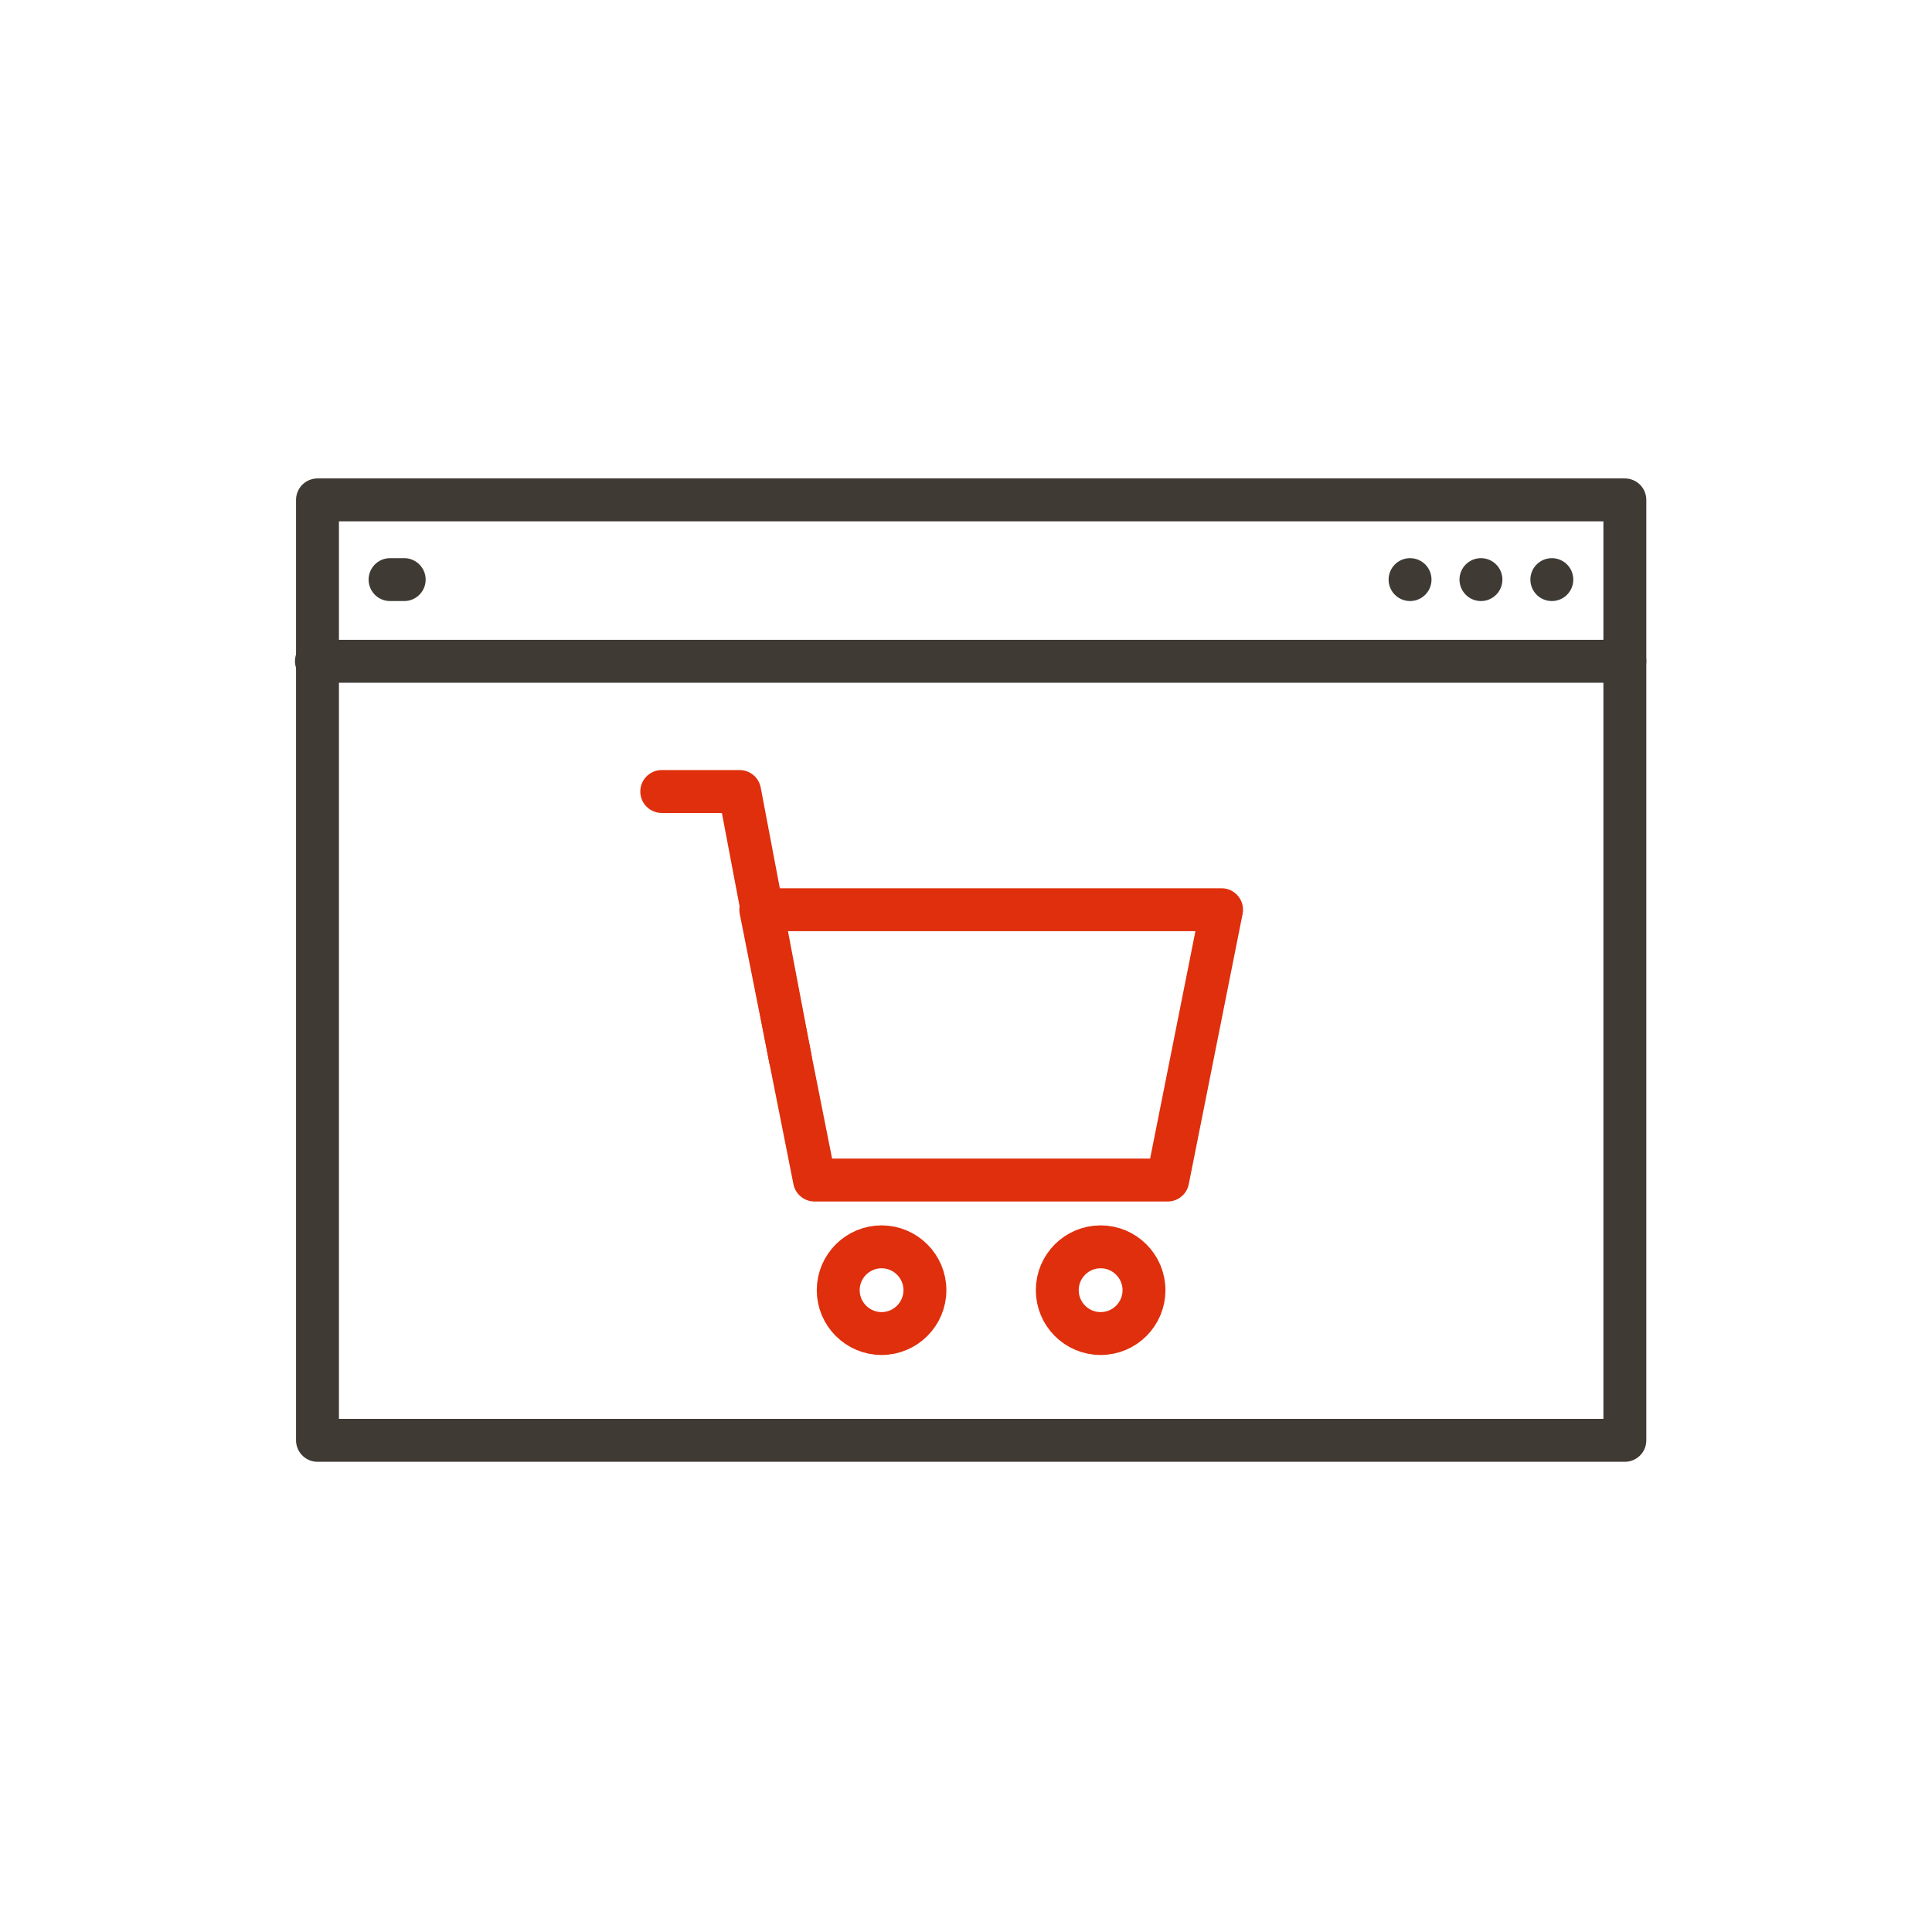
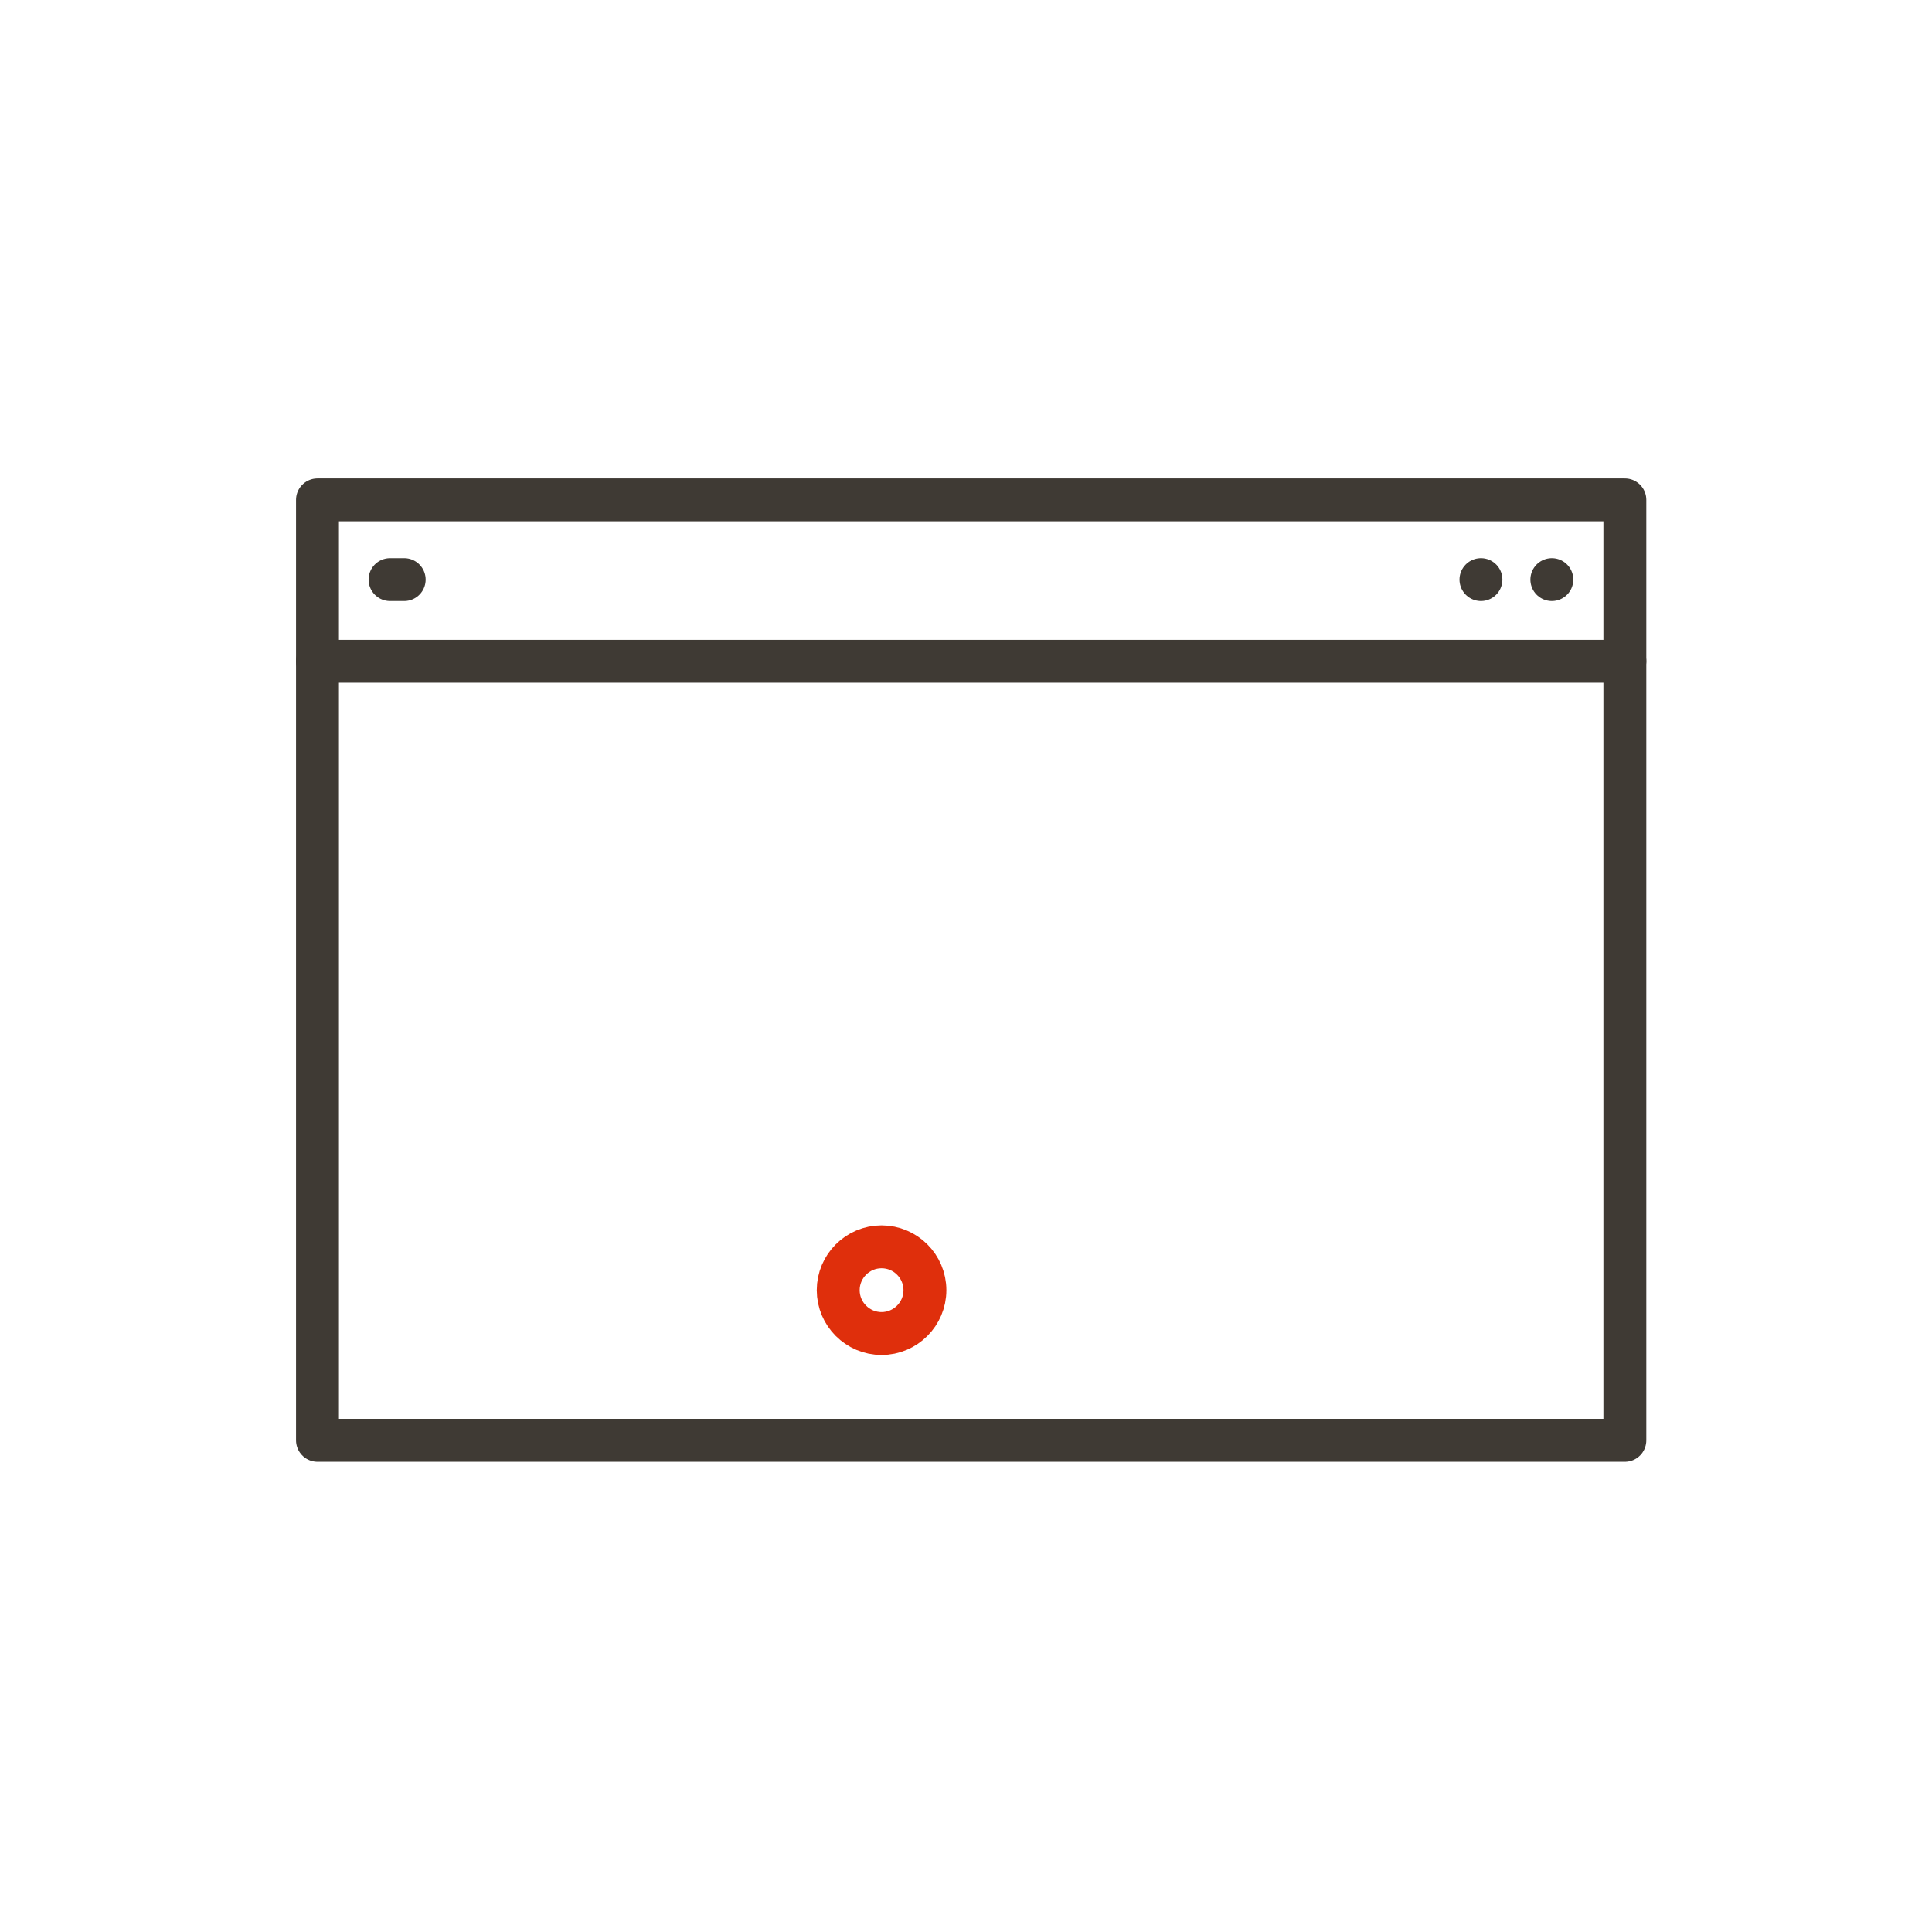
<svg xmlns="http://www.w3.org/2000/svg" xmlns:ns1="http://www.inkscape.org/namespaces/inkscape" xmlns:ns2="http://sodipodi.sourceforge.net/DTD/sodipodi-0.dtd" width="48" height="48" viewBox="0 0 12.7 12.7" version="1.1" id="svg1" ns1:version="1.3.2 (091e20ef0f, 2023-11-25, custom)" ns2:docname="shop.svg">
  <ns2:namedview id="namedview1" pagecolor="#ffffff" bordercolor="#000000" borderopacity="0.25" ns1:showpageshadow="2" ns1:pageopacity="0.0" ns1:pagecheckerboard="0" ns1:deskcolor="#d1d1d1" ns1:document-units="mm" ns1:zoom="8.5670232" ns1:cx="7.4121429" ns1:cy="22.820062" ns1:window-width="1499" ns1:window-height="1051" ns1:window-x="274" ns1:window-y="104" ns1:window-maximized="0" ns1:current-layer="layer1" />
  <defs id="defs1" />
  <g ns1:label="Layer 1" ns1:groupmode="layer" id="layer1">
-     <path d="M 7.676,7.757 8.03,5.98 H 5.001 l 0.353,1.777 z" style="fill:none;stroke:#df2f0c;stroke-width:0.282;stroke-linecap:round;stroke-linejoin:round;stroke-miterlimit:10;stroke-dasharray:none;stroke-opacity:1" id="path2282" />
-     <path d="M 5.195,6.958 4.862,5.203 H 4.35" style="fill:none;stroke:#df2f0c;stroke-width:0.282;stroke-linecap:round;stroke-linejoin:round;stroke-miterlimit:10;stroke-dasharray:none;stroke-opacity:1" id="path2284" />
    <path d="m 6.08,8.481 c 0,0.157 -0.128,0.285 -0.285,0.285 -0.157,0 -0.285,-0.128 -0.285,-0.285 0,-0.157 0.128,-0.285 0.285,-0.285 0.157,0 0.285,0.128 0.285,0.285 z" style="fill:none;stroke:#df2f0c;stroke-width:0.282;stroke-linecap:round;stroke-linejoin:round;stroke-miterlimit:10;stroke-dasharray:none;stroke-opacity:1" id="path2286" />
-     <path d="m 7.52,8.481 c 0,0.157 -0.127,0.285 -0.285,0.285 -0.158,0 -0.285,-0.128 -0.285,-0.285 0,-0.157 0.127,-0.285 0.285,-0.285 0.157,0 0.285,0.128 0.285,0.285 z" style="fill:none;stroke:#df2f0c;stroke-width:0.282;stroke-linecap:round;stroke-linejoin:round;stroke-miterlimit:10;stroke-dasharray:none;stroke-opacity:1" id="path2288" />
    <path d="m 10.681,4.346 v 5.122 H 2.087 v -5.122" style="fill:none;stroke:#3f3a34;stroke-width:0.282;stroke-linecap:round;stroke-linejoin:round;stroke-miterlimit:10;stroke-dasharray:none;stroke-opacity:1" id="path2290" />
    <path d="M 10.681,4.346 V 3.286 H 2.087 v 1.061 h 8.59" style="fill:none;stroke:#3f3a34;stroke-width:0.282;stroke-linecap:round;stroke-linejoin:round;stroke-miterlimit:10;stroke-dasharray:none;stroke-opacity:1" id="path2292" />
-     <path d="m 2.087,4.346 h -0.007" style="fill:none;stroke:#3f3a34;stroke-width:0.282;stroke-linecap:round;stroke-linejoin:round;stroke-miterlimit:10;stroke-dasharray:none;stroke-opacity:1" id="path2294" />
    <path d="m 2.564,3.81 h 0.093" style="fill:none;stroke:#3f3a34;stroke-width:0.282;stroke-linecap:round;stroke-linejoin:round;stroke-miterlimit:10;stroke-dasharray:none;stroke-opacity:1" id="path2296" />
    <path d="m 10.201,3.81 v 0" style="fill:none;stroke:#3f3a34;stroke-width:0.282;stroke-linecap:round;stroke-linejoin:round;stroke-miterlimit:10;stroke-dasharray:none;stroke-opacity:1" id="path2298" />
    <path d="m 9.735,3.81 v 0" style="fill:none;stroke:#3f3a34;stroke-width:0.282;stroke-linecap:round;stroke-linejoin:round;stroke-miterlimit:10;stroke-dasharray:none;stroke-opacity:1" id="path2300" />
-     <path d="m 9.269,3.81 v 0" style="fill:none;stroke:#3f3a34;stroke-width:0.282;stroke-linecap:round;stroke-linejoin:round;stroke-miterlimit:10;stroke-dasharray:none;stroke-opacity:1" id="path2302" />
  </g>
</svg>